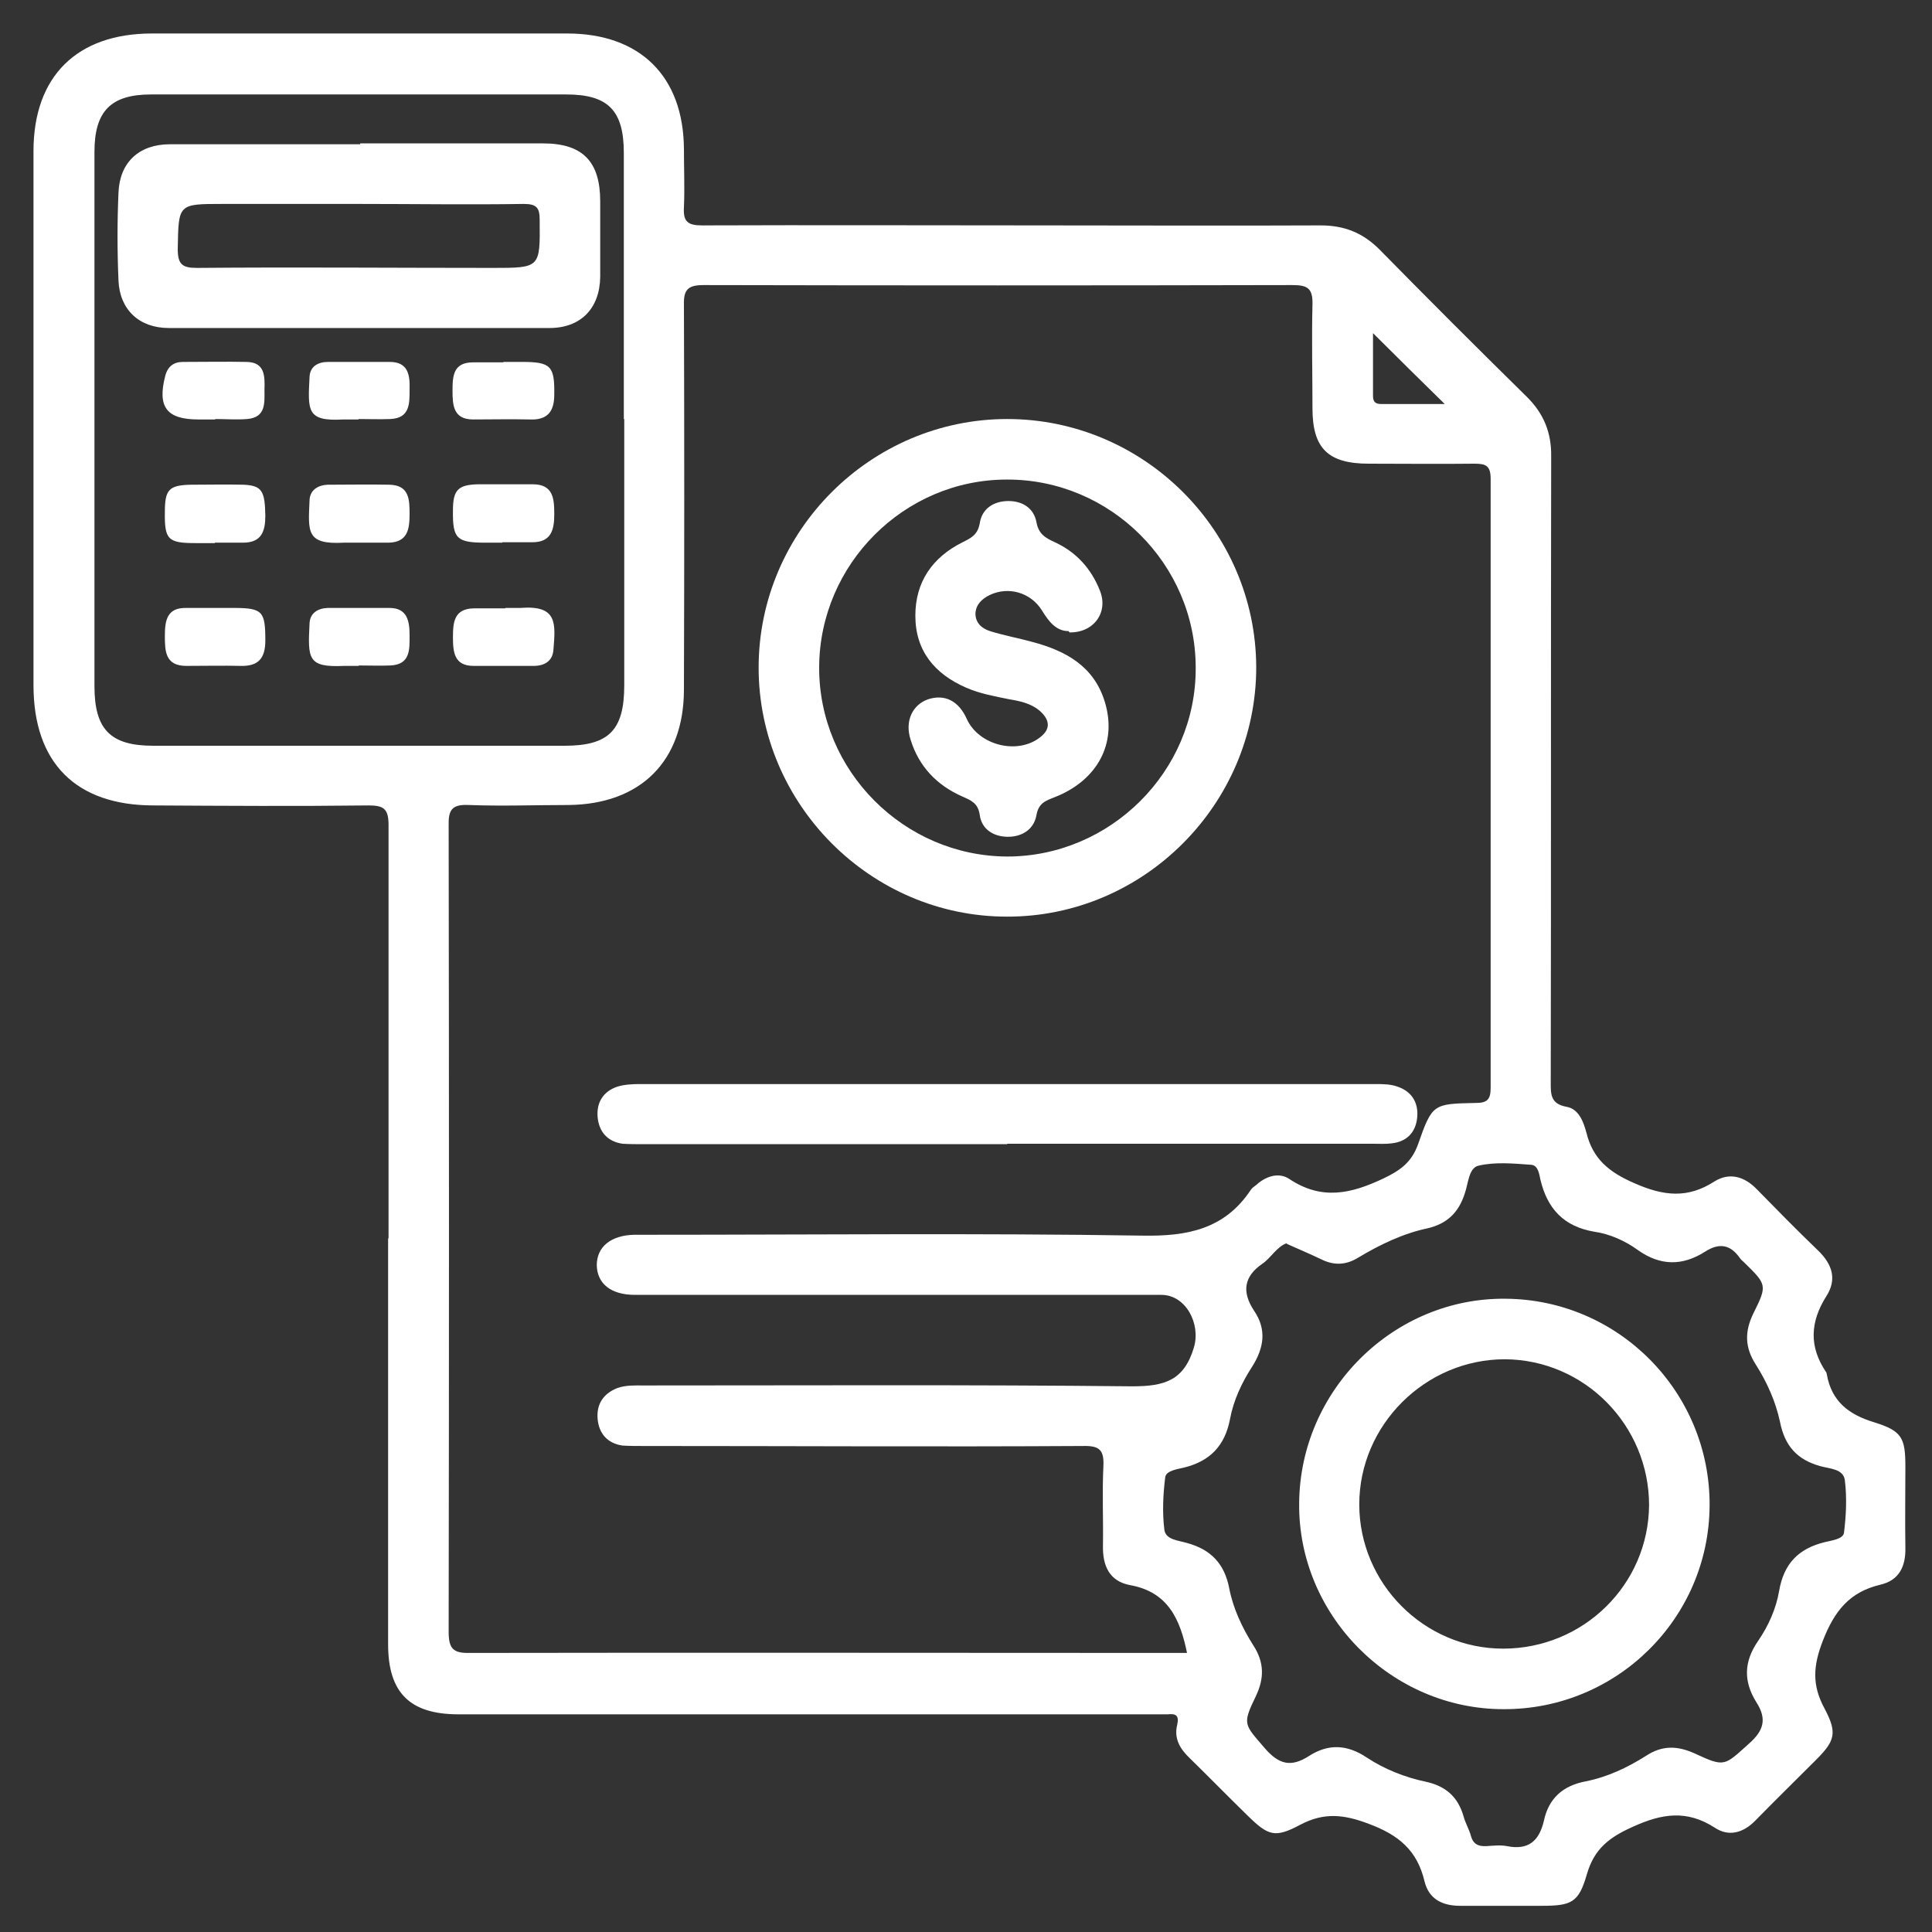
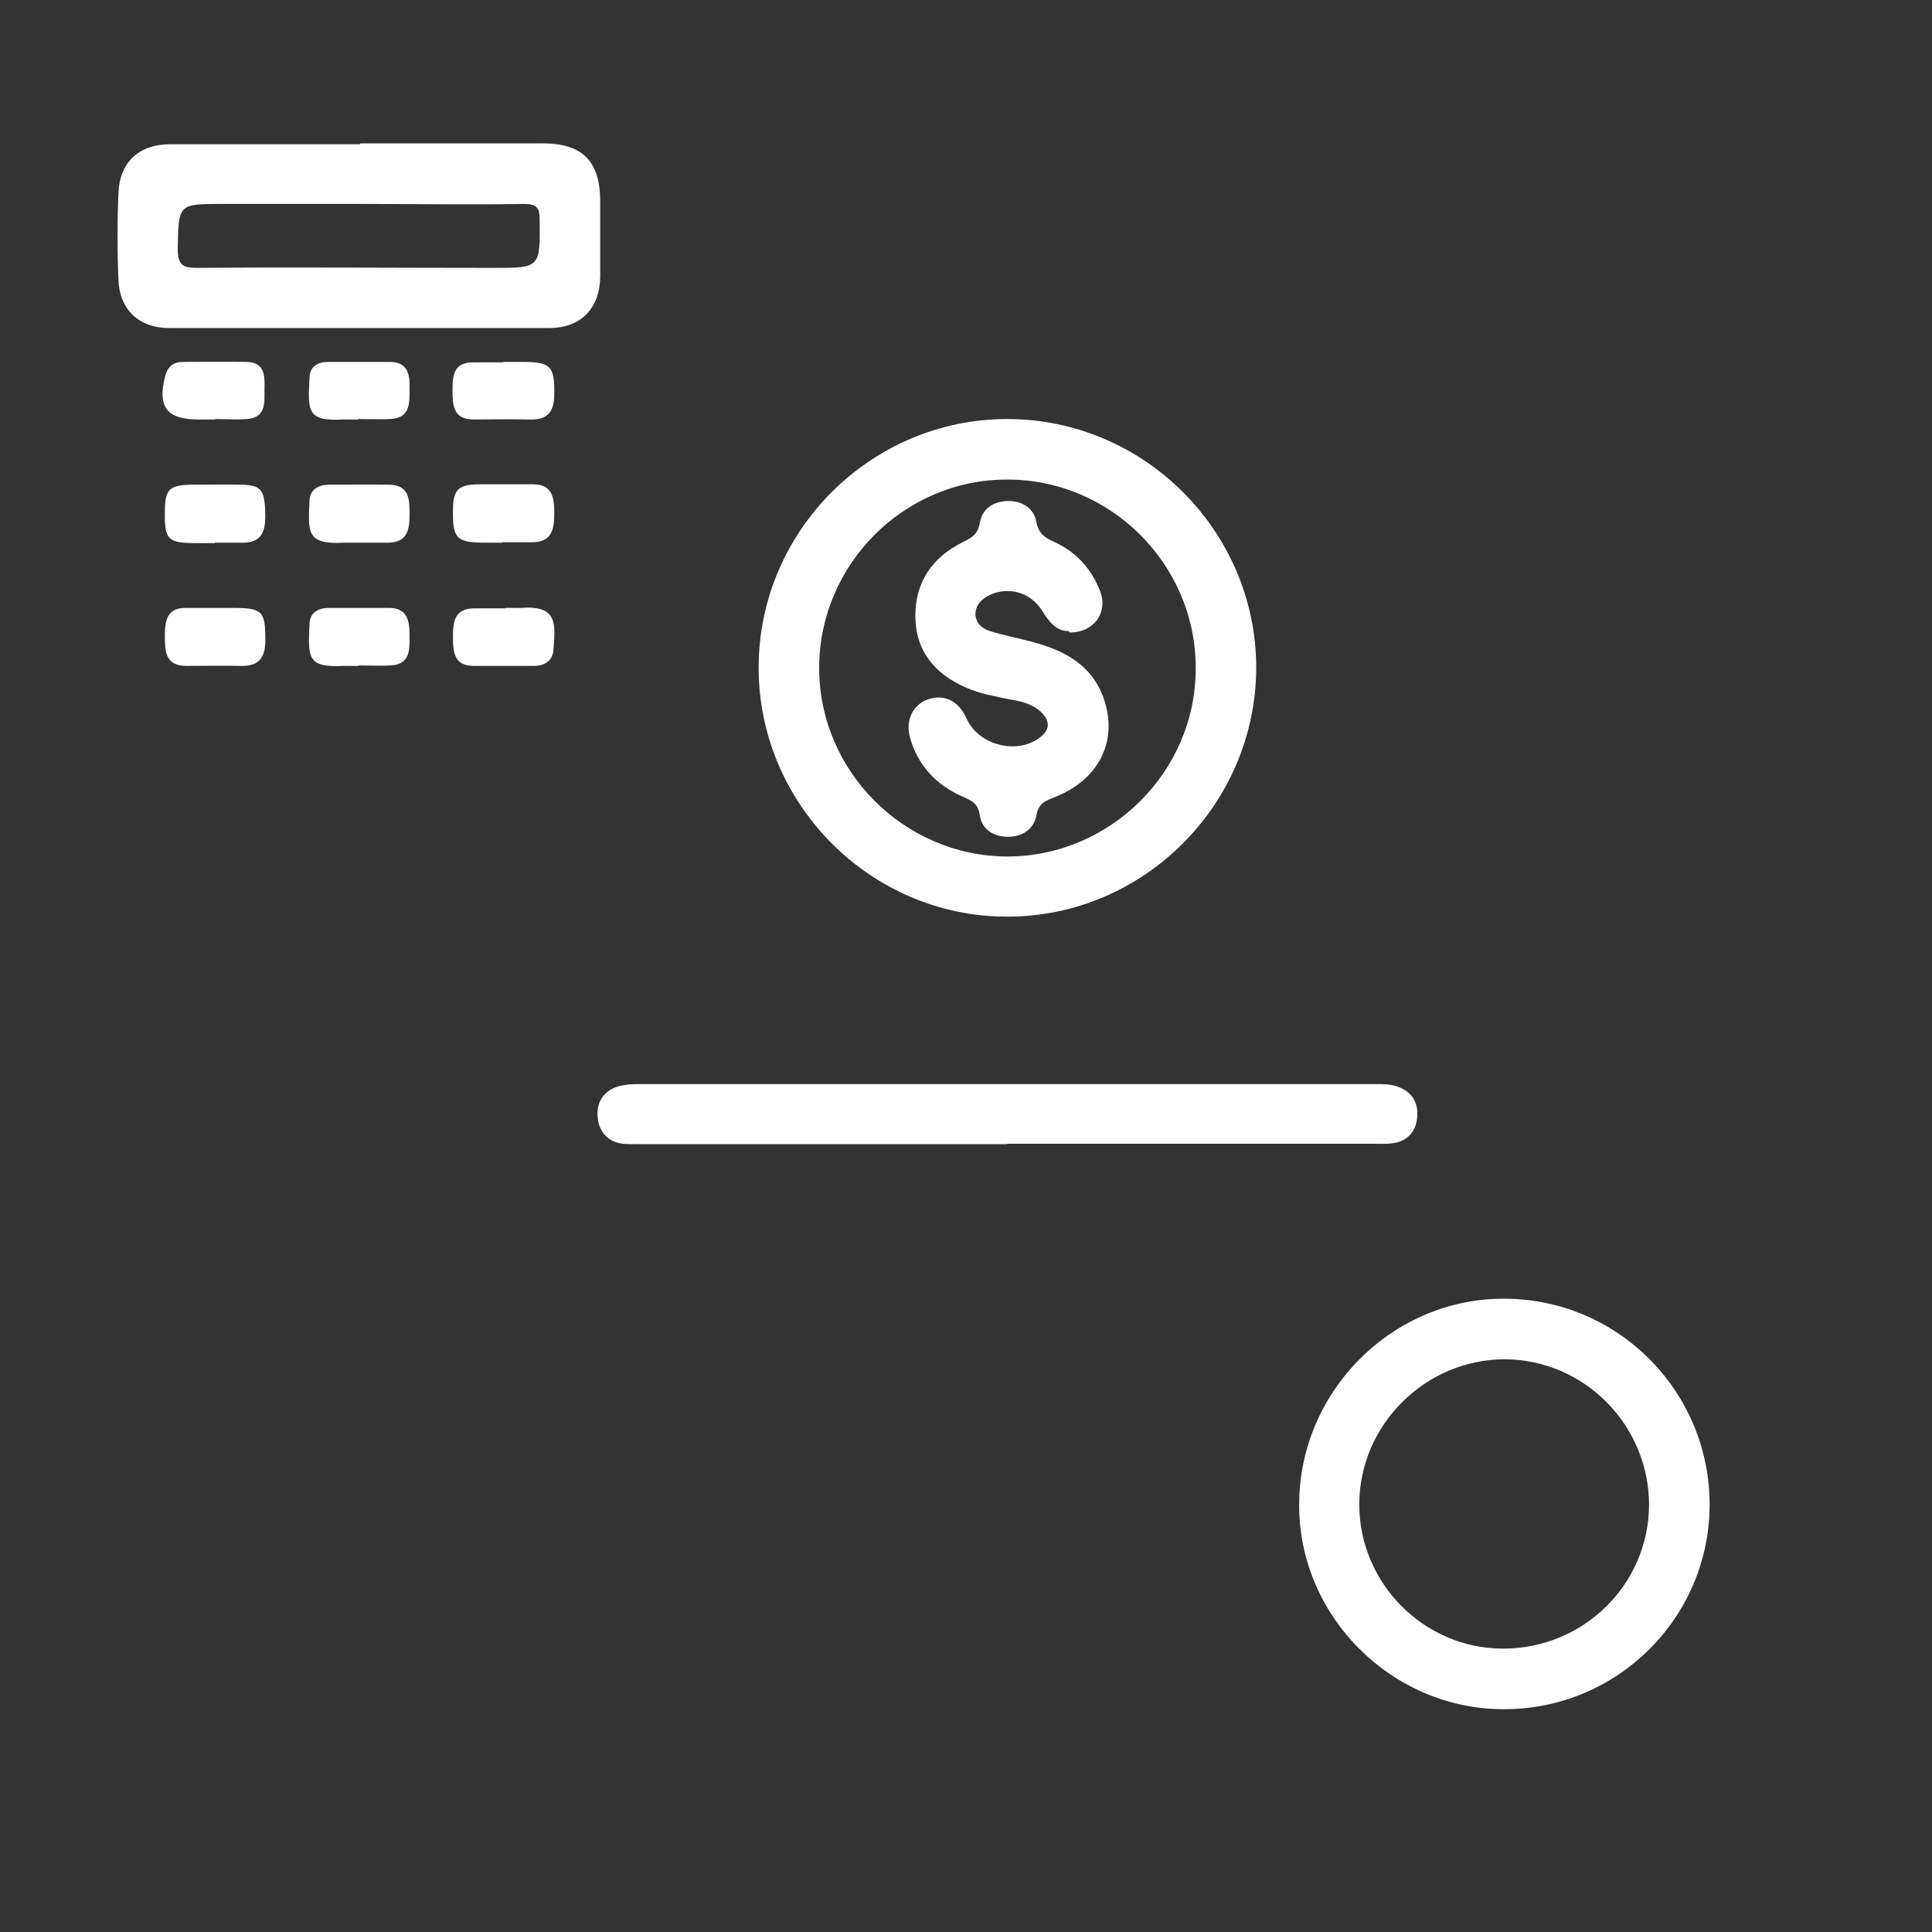
<svg xmlns="http://www.w3.org/2000/svg" id="Layer_1" data-name="Layer 1" viewBox="0 0 45 45">
  <rect x="0" y="0" width="45" height="45" fill="#333333" stroke="none" />
  <defs>
    <style> .cls-1 { fill: #fff; stroke-width: 0px; } </style>
  </defs>
-   <path class="cls-1" d="M9.05,28.84c0-3.21,0-6.42,0-9.62,0-.37-.1-.46-.46-.46-1.67.02-3.34.01-5.01,0-1.81,0-2.8-.99-2.8-2.8,0-4.15,0-8.29,0-12.44,0-1.74,1.01-2.74,2.76-2.74,3.22,0,6.44,0,9.67,0,1.7,0,2.71,1,2.72,2.69,0,.45.02.91,0,1.36-.02.33.09.42.42.42,2.64-.01,5.27,0,7.91,0,2.17,0,4.34.01,6.5,0,.55,0,.98.17,1.37.56,1.13,1.15,2.27,2.29,3.42,3.42.4.39.59.84.58,1.41-.01,4.85,0,9.7-.01,14.54,0,.29-.02.53.37.6.28.05.39.34.46.6.15.61.52.92,1.12,1.18.68.3,1.24.36,1.86-.04.35-.22.7-.12.99.18.47.48.94.96,1.43,1.43.33.32.44.67.19,1.06-.38.6-.41,1.18,0,1.78,0,.01.01.03.01.04.11.63.51.94,1.11,1.12.64.2.72.36.72,1.03,0,.63-.01,1.26,0,1.89.01.44-.15.76-.58.86-.72.17-1.07.61-1.34,1.3-.23.59-.26,1.04.04,1.59.3.57.24.75-.21,1.2-.47.47-.94.93-1.4,1.4-.28.29-.62.39-.95.17-.65-.42-1.23-.33-1.91-.02-.56.25-.9.52-1.07,1.11-.19.66-.36.73-1.06.73-.63,0-1.26,0-1.89,0-.42,0-.73-.16-.83-.57-.17-.72-.6-1.08-1.3-1.34-.58-.22-1.04-.27-1.59.02-.6.32-.75.26-1.24-.22-.45-.44-.89-.89-1.34-1.33-.23-.22-.37-.46-.29-.78.05-.22-.04-.26-.22-.24-.1,0-.2,0-.31,0-5.4,0-10.81,0-16.21,0-1.13,0-1.64-.5-1.64-1.63,0-3.15,0-6.3,0-9.45ZM27.65,38.51c-.16-.79-.44-1.43-1.33-1.59-.48-.09-.64-.45-.63-.92.01-.61-.02-1.23.01-1.84.02-.39-.09-.49-.48-.48-3.41.02-6.83,0-10.24,0-.16,0-.32,0-.48-.01-.35-.05-.55-.28-.58-.62-.03-.34.13-.59.46-.72.2-.07.4-.06.61-.06,3.79,0,7.59-.02,11.38.02.75,0,1.21-.13,1.44-.91.16-.55-.19-1.22-.76-1.22-4.09,0-8.17,0-12.26,0-.56,0-.88-.26-.89-.69,0-.43.33-.7.88-.71.1,0,.21,0,.31,0,3.84,0,7.68-.04,11.51.02,1.06.02,1.92-.15,2.53-1.06.03-.05.08-.08.13-.12.23-.21.53-.3.77-.14.75.5,1.43.35,2.19-.01.4-.19.66-.38.81-.8.33-.94.35-.94,1.34-.96.27,0,.35-.08.35-.35,0-4.73,0-9.46,0-14.19,0-.31-.12-.35-.38-.35-.82.01-1.64,0-2.46,0-.95,0-1.31-.36-1.31-1.29,0-.81-.02-1.61,0-2.42.01-.38-.12-.45-.47-.45-4.57.01-9.14.01-13.71,0-.36,0-.47.1-.46.46.01,2.99.01,5.98,0,8.96,0,1.67-1.01,2.67-2.68,2.69-.78,0-1.55.03-2.33,0-.4-.02-.48.12-.47.49.01,6.25.01,12.51,0,18.76,0,.4.1.51.5.5,5.42-.01,10.84,0,16.26,0,.14,0,.29,0,.44,0ZM14.53,9.76c0-2.07,0-4.13,0-6.2,0-.99-.37-1.36-1.34-1.36-3.22,0-6.45,0-9.67,0-.94,0-1.32.39-1.32,1.34,0,4.15,0,8.29,0,12.44,0,1.01.37,1.39,1.37,1.39,3.19,0,6.39,0,9.58,0,1.03,0,1.39-.36,1.39-1.41,0-2.07,0-4.13,0-6.2ZM29.96,28.96c-.23.09-.35.33-.55.47-.44.3-.49.66-.2,1.1.3.44.23.87-.05,1.31-.24.37-.43.78-.51,1.21-.12.63-.47.98-1.06,1.13-.16.04-.43.07-.45.23-.05.4-.07.82-.02,1.22.03.24.34.25.53.31.55.15.87.48.98,1.05.09.47.3.92.56,1.33.26.4.26.77.06,1.19-.32.66-.27.65.21,1.21.33.38.61.45,1.03.18.45-.29.89-.27,1.35.04.41.27.89.46,1.37.56.46.1.75.35.88.81.04.15.13.3.17.45.05.19.17.25.36.24.16-.01.33-.03.48,0,.5.1.75-.12.86-.59.11-.52.44-.82.98-.92.5-.1.97-.32,1.41-.6.37-.24.72-.23,1.12-.05.71.33.69.29,1.27-.23.34-.3.42-.57.17-.96-.3-.48-.3-.94.04-1.43.24-.35.42-.75.49-1.17.11-.63.45-.98,1.06-1.13.16-.04.43-.07.45-.22.05-.4.07-.82.02-1.22-.03-.27-.36-.27-.57-.33-.54-.15-.83-.47-.94-1.03-.1-.47-.3-.92-.56-1.33-.26-.4-.27-.77-.06-1.2.33-.66.31-.67-.22-1.19-.03-.03-.07-.06-.09-.09-.22-.32-.48-.37-.81-.16-.53.34-1.05.34-1.58-.04-.29-.21-.65-.37-1-.42-.72-.12-1.1-.54-1.26-1.21-.03-.13-.05-.34-.22-.35-.41-.03-.83-.07-1.22.02-.23.05-.24.41-.32.64-.14.44-.4.71-.87.82-.57.12-1.11.38-1.61.68-.29.18-.57.19-.87.04-.25-.12-.51-.23-.78-.35ZM31.98,7.76c0,.5,0,.98,0,1.46,0,.12.04.19.18.19.49,0,.98,0,1.49,0-.57-.56-1.1-1.08-1.67-1.65Z" />
  <path class="cls-1" d="M23.46,9.76c3.18,0,5.79,2.6,5.8,5.78,0,3.19-2.62,5.82-5.81,5.81-3.17,0-5.78-2.62-5.78-5.8,0-3.18,2.61-5.79,5.79-5.79ZM27.85,15.55c0-2.41-1.99-4.39-4.4-4.38-2.39,0-4.36,1.97-4.37,4.37-.01,2.41,1.97,4.4,4.38,4.41,2.4,0,4.4-1.98,4.39-4.39Z" />
  <path class="cls-1" d="M23.46,26.65c-2.83,0-5.65,0-8.48,0-.16,0-.32,0-.48-.01-.35-.05-.55-.28-.58-.62-.03-.34.13-.6.46-.71.16-.05.35-.06.52-.06,5.71,0,11.42,0,17.13,0,.17,0,.36,0,.52.06.33.11.49.37.46.71-.03.34-.23.57-.59.61-.14.02-.29.01-.44.01-2.84,0-5.68,0-8.52,0Z" />
-   <path class="cls-1" d="M8.39,3.34c1.42,0,2.84,0,4.26,0,.92,0,1.33.42,1.33,1.35,0,.59,0,1.17,0,1.76-.01.73-.45,1.19-1.18,1.19-2.96,0-5.91,0-8.87,0-.69,0-1.14-.43-1.17-1.1-.03-.69-.03-1.38,0-2.06.03-.7.48-1.12,1.2-1.12,1.48,0,2.96,0,4.43,0ZM8.39,4.75c-1.07,0-2.14,0-3.2,0-1.05,0-1.03,0-1.05,1.05,0,.35.1.44.44.44,2.3-.02,4.59,0,6.89,0,1.12,0,1.11,0,1.1-1.12,0-.28-.07-.37-.37-.37-1.27.02-2.55,0-3.82,0Z" />
+   <path class="cls-1" d="M8.39,3.34c1.42,0,2.84,0,4.26,0,.92,0,1.33.42,1.33,1.35,0,.59,0,1.17,0,1.76-.01.73-.45,1.19-1.18,1.19-2.96,0-5.91,0-8.87,0-.69,0-1.14-.43-1.17-1.1-.03-.69-.03-1.38,0-2.06.03-.7.48-1.12,1.2-1.12,1.48,0,2.96,0,4.43,0M8.39,4.75c-1.07,0-2.14,0-3.2,0-1.05,0-1.03,0-1.05,1.05,0,.35.1.44.44.44,2.3-.02,4.59,0,6.89,0,1.12,0,1.11,0,1.1-1.12,0-.28-.07-.37-.37-.37-1.27.02-2.55,0-3.82,0Z" />
  <path class="cls-1" d="M11.7,12.64c-.13,0-.26,0-.39,0-.67,0-.77-.09-.76-.75,0-.48.12-.6.59-.61.42,0,.85,0,1.27,0,.48,0,.5.34.5.7,0,.36-.07.65-.51.65-.23,0-.47,0-.7,0Z" />
  <path class="cls-1" d="M8.36,12.64c-.12,0-.23,0-.35,0-.89.05-.83-.26-.8-.99.01-.24.2-.35.42-.36.48,0,.96-.01,1.44,0,.46.01.47.34.47.68,0,.35-.04.66-.49.67-.23,0-.47,0-.7,0Z" />
  <path class="cls-1" d="M5,12.65c-.15,0-.29,0-.44,0-.65,0-.73-.08-.72-.73,0-.52.1-.62.61-.63.41,0,.82-.01,1.22,0,.43.02.5.14.51.72,0,.37-.09.63-.52.63-.22,0-.44,0-.65,0Z" />
  <path class="cls-1" d="M11.73,8.43c.15,0,.29,0,.44,0,.66,0,.75.1.74.76,0,.4-.16.6-.58.58-.44-.01-.87,0-1.31,0-.46,0-.48-.33-.48-.67,0-.35.02-.66.48-.66.23,0,.47,0,.7,0Z" />
  <path class="cls-1" d="M11.77,14.16c.12,0,.23,0,.35,0,.87-.07.82.36.77.98-.02.26-.21.37-.46.37-.47,0-.93,0-1.4,0-.45,0-.48-.32-.48-.67,0-.35.03-.66.48-.67.25,0,.5,0,.74,0Z" />
  <path class="cls-1" d="M8.36,15.51c-.12,0-.23,0-.35,0-.85.04-.84-.17-.8-.99.01-.24.19-.35.42-.36.48,0,.96,0,1.44,0,.42,0,.47.31.47.64,0,.33.02.68-.45.7-.25.01-.49,0-.74,0,0,0,0,0,0,0Z" />
  <path class="cls-1" d="M8.35,9.77c-.12,0-.23,0-.35,0-.86.05-.83-.2-.79-.99.01-.24.19-.35.43-.35.48,0,.96,0,1.44,0,.43,0,.47.31.46.64,0,.33.01.67-.45.69-.25.01-.5,0-.74,0,0,0,0,0,0,0Z" />
  <path class="cls-1" d="M5.02,9.77c-.13,0-.26,0-.4,0-.74,0-.96-.29-.77-1.02.06-.22.2-.32.41-.32.5,0,1-.01,1.49,0,.42.01.42.33.41.64,0,.31.04.65-.4.69-.25.02-.5,0-.75,0,0,0,0,0,0,0Z" />
  <path class="cls-1" d="M5.04,14.16c.13,0,.26,0,.4,0,.68,0,.74.08.74.76,0,.41-.16.6-.57.59-.42-.01-.85,0-1.27,0-.49,0-.5-.34-.5-.7,0-.36.05-.66.5-.65.23,0,.47,0,.7,0Z" />
  <path class="cls-1" d="M39.82,35.06c-.01,2.63-2.16,4.76-4.8,4.75-2.62,0-4.79-2.19-4.76-4.8.02-2.63,2.2-4.79,4.81-4.76,2.64.02,4.76,2.18,4.75,4.81ZM38.41,35.06c0-1.86-1.5-3.39-3.36-3.4-1.85,0-3.39,1.53-3.39,3.38,0,1.84,1.51,3.36,3.35,3.36,1.87,0,3.39-1.49,3.4-3.35Z" />
  <path class="cls-1" d="M24.89,14.7c-.29,0-.46-.22-.62-.48-.26-.42-.78-.57-1.22-.36-.18.09-.32.22-.33.43,0,.22.15.35.34.41.32.1.65.16.98.25.79.21,1.45.57,1.7,1.42.28.95-.18,1.81-1.18,2.2-.2.08-.37.13-.42.42-.06.33-.34.51-.69.5-.33-.01-.59-.19-.63-.51-.04-.28-.21-.34-.41-.43-.59-.26-1.01-.7-1.2-1.32-.14-.43.04-.81.4-.94.39-.13.72.03.91.46.28.61,1.18.84,1.71.42.27-.21.2-.43-.02-.62-.19-.16-.44-.22-.69-.26-.34-.07-.69-.13-1.01-.27-.74-.32-1.19-.86-1.19-1.68,0-.79.4-1.36,1.1-1.71.2-.1.35-.17.4-.44.05-.34.32-.52.67-.52.33,0,.59.17.65.49.05.28.21.37.43.47.5.23.85.62,1.05,1.13.2.5-.14.98-.71.97Z" />
</svg>